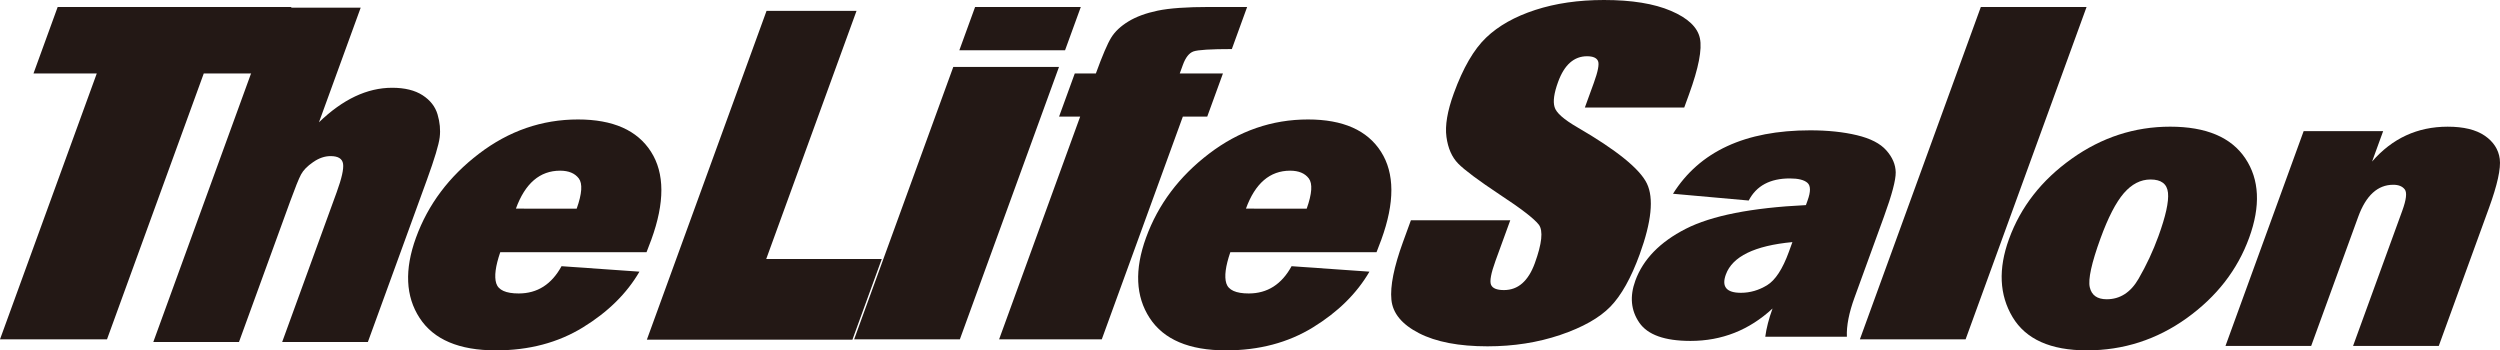
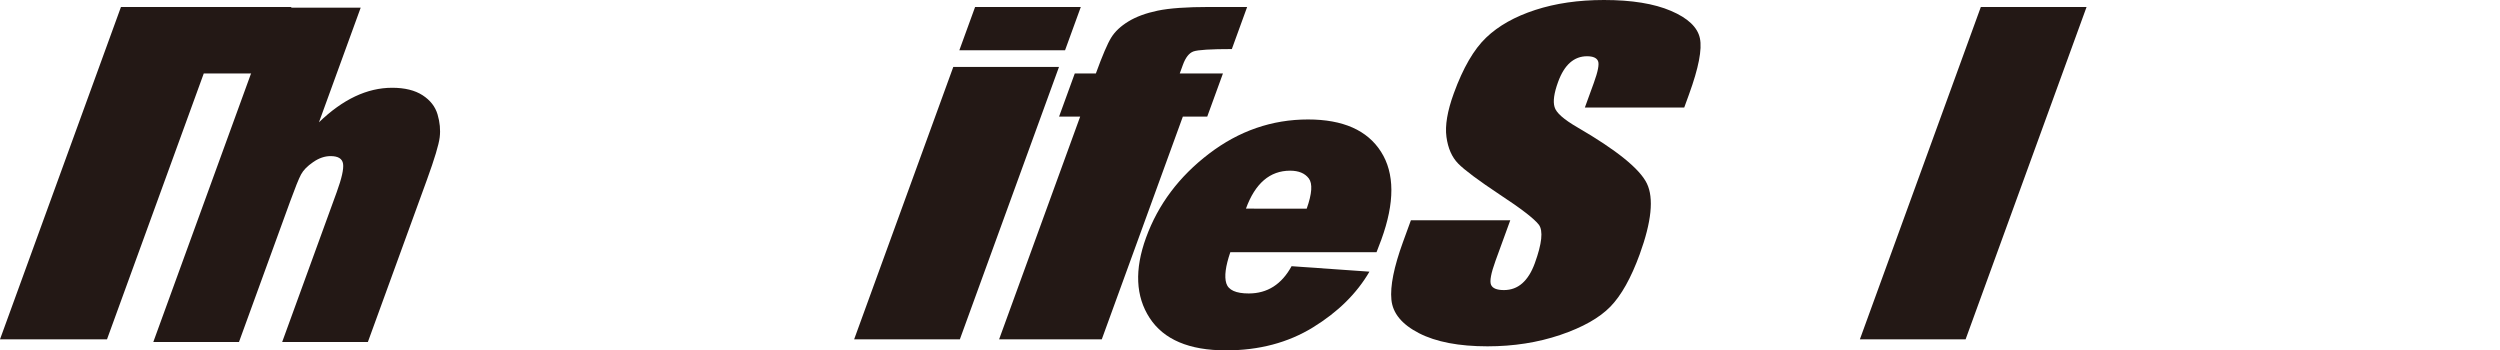
<svg xmlns="http://www.w3.org/2000/svg" version="1.1" id="レイヤー_1" x="0px" y="0px" width="312.939px" height="43.856px" viewBox="0 0 312.939 43.856" enable-background="new 0 0 312.939 43.856" xml:space="preserve">
  <g>
    <path fill="#231815" d="M46.048,42.812H35.32l6.83-18.765c0.624-1.716,0.89-2.896,0.794-3.541   c-0.096-0.643-0.616-0.965-1.562-0.965c-0.73,0-1.46,0.248-2.186,0.752c-0.728,0.501-1.232,1.016-1.514,1.547   c-0.283,0.531-0.733,1.646-1.351,3.343l-6.417,17.629H19.189L34.422,0.961h10.728l-5.223,14.348   c2.984-2.881,6.036-4.322,9.155-4.322c1.578,0,2.848,0.312,3.814,0.934c0.964,0.625,1.59,1.428,1.878,2.408   c0.289,0.98,0.378,1.932,0.267,2.854c-0.11,0.918-0.645,2.695-1.604,5.333L46.048,42.812z" />
-     <path fill="#231815" d="M70.29,33.321l9.754,0.684c-1.585,2.729-3.941,5.053-7.069,6.971c-3.127,1.922-6.76,2.881-10.901,2.881   c-4.606,0-7.789-1.352-9.546-4.053c-1.761-2.699-1.911-6.055-0.455-10.059c1.511-4.148,4.139-7.651,7.886-10.507   c3.745-2.856,7.878-4.285,12.395-4.285c4.373,0,7.417,1.346,9.136,4.04c1.718,2.691,1.731,6.357,0.043,10.998   c-0.14,0.383-0.341,0.91-0.604,1.582h-18.31c-0.6,1.748-0.767,3.045-0.502,3.891c0.267,0.848,1.206,1.27,2.818,1.27   C67.265,36.733,69.05,35.595,70.29,33.321z M72.188,26.116c0.665-1.875,0.752-3.134,0.264-3.78   c-0.488-0.645-1.269-0.971-2.339-0.971c-2.536,0-4.382,1.585-5.534,4.751H72.188z" />
    <path fill="#231815" d="M161.673,33.321l9.748,0.684c-1.586,2.729-3.941,5.053-7.064,6.971c-3.127,1.922-6.759,2.881-10.898,2.881   c-4.605,0-7.789-1.352-9.549-4.053c-1.759-2.699-1.909-6.055-0.452-10.059c1.51-4.148,4.138-7.651,7.885-10.507   c3.746-2.856,7.877-4.285,12.392-4.285c4.371,0,7.418,1.346,9.133,4.04c1.717,2.691,1.732,6.357,0.043,10.998   c-0.141,0.383-0.342,0.91-0.605,1.582h-18.301c-0.599,1.748-0.767,3.045-0.502,3.891c0.267,0.848,1.205,1.27,2.816,1.27   C158.647,36.733,160.433,35.595,161.673,33.321z M163.569,26.116c0.664-1.875,0.75-3.134,0.262-3.78   c-0.486-0.645-1.266-0.971-2.338-0.971c-2.535,0-4.379,1.585-5.531,4.751H163.569z" />
-     <path fill="#231815" d="M231.185,42.151h-10.217c0.141-1.074,0.445-2.254,0.912-3.535c-2.922,2.707-6.346,4.059-10.271,4.059   c-3.225,0-5.363-0.762-6.41-2.289c-1.049-1.527-1.215-3.277-0.496-5.254c0.975-2.672,3.074-4.832,6.301-6.484   c3.227-1.65,8.242-2.643,15.051-2.973l0.207-0.574c0.406-1.113,0.4-1.852-0.016-2.216c-0.414-0.365-1.146-0.549-2.203-0.549   c-2.473,0-4.191,0.922-5.148,2.765l-9.477-0.847c3.324-5.295,9.047-7.94,17.166-7.94c2.203,0,4.154,0.203,5.854,0.61   c1.699,0.406,2.93,1.039,3.689,1.904c0.764,0.861,1.15,1.775,1.17,2.736c0.016,0.963-0.473,2.813-1.471,5.552l-3.678,10.109   C231.446,39.147,231.124,40.792,231.185,42.151z M224.366,30.304c-4.73,0.445-7.512,1.801-8.332,4.059   c-0.557,1.525,0.072,2.289,1.883,2.289c1.145,0,2.238-0.316,3.273-0.945c1.035-0.631,1.949-2.023,2.734-4.184L224.366,30.304z" />
    <g>
-       <path fill="#231815" d="M36.487,0.873l-3.03,8.326h-7.952L13.394,42.476H0L12.112,9.199H4.191l3.029-8.326H36.487z" />
+       <path fill="#231815" d="M36.487,0.873l-3.03,8.326h-7.952L13.394,42.476H0L12.112,9.199l3.029-8.326H36.487z" />
      <path fill="#231815" d="M135.291,0.873l-1.973,5.422h-13.233l1.974-5.422H135.291z M132.561,8.377l-12.41,34.099h-13.234    l12.412-34.099H132.561z" />
      <path fill="#231815" d="M156.111,0.873l-1.915,5.268c-2.653,0-4.252,0.1-4.801,0.296c-0.548,0.197-0.991,0.757-1.327,1.684    l-0.394,1.079h5.407l-1.964,5.396h-3.054l-10.147,27.88h-12.852l10.147-27.88h-2.641l1.964-5.396h2.641    c0.817-2.246,1.457-3.743,1.924-4.496c0.465-0.757,1.181-1.427,2.149-2.019c0.968-0.592,2.188-1.041,3.656-1.349    c1.469-0.309,3.636-0.463,6.498-0.463H156.111z" />
      <path fill="#231815" d="M210.823,13.463h-12.438l1.121-3.082c0.523-1.438,0.699-2.355,0.523-2.75    c-0.176-0.394-0.633-0.59-1.375-0.59c-0.809,0-1.514,0.264-2.121,0.797c-0.605,0.532-1.105,1.338-1.498,2.417    c-0.506,1.389-0.654,2.434-0.443,3.137c0.184,0.703,1.139,1.55,2.855,2.544c4.922,2.857,7.822,5.204,8.705,7.037    c0.881,1.833,0.58,4.788-0.904,8.866c-1.08,2.961-2.305,5.148-3.674,6.553c-1.371,1.404-3.459,2.58-6.264,3.533    c-2.807,0.949-5.844,1.426-9.109,1.426c-3.584,0-6.445-0.549-8.578-1.645c-2.137-1.098-3.289-2.492-3.453-4.189    c-0.17-1.693,0.316-4.102,1.449-7.221l0.992-2.723h12.438l-1.844,5.063c-0.566,1.557-0.754,2.563-0.566,3.006    c0.186,0.445,0.727,0.668,1.617,0.668c0.889,0,1.656-0.283,2.297-0.85c0.641-0.564,1.164-1.402,1.57-2.516    c0.891-2.451,1.059-4.055,0.508-4.809c-0.576-0.75-2.207-2.012-4.895-3.775c-2.682-1.782-4.414-3.075-5.203-3.88    c-0.789-0.807-1.281-1.919-1.473-3.342c-0.193-1.422,0.113-3.238,0.918-5.446c1.16-3.187,2.51-5.517,4.055-6.989    c1.543-1.476,3.59-2.625,6.141-3.457C194.726,0.415,197.591,0,200.772,0c3.477,0,6.277,0.453,8.395,1.361    c2.121,0.907,3.328,2.051,3.619,3.43c0.295,1.38-0.162,3.723-1.365,7.029L210.823,13.463z" />
      <path fill="#231815" d="M261.188,0.873l-15.143,41.603h-13.234l15.141-41.603H261.188z" />
    </g>
-     <path fill="#231815" d="M110.377,32.417l-3.675,10.102H80.971L95.953,1.359h11.264L95.914,32.417H110.377z" />
-     <path fill="#231815" d="M261.218,43.856c-4.535,0-7.631-1.389-9.293-4.162c-1.656-2.777-1.809-6.031-0.449-9.77   c1.463-4.02,4.074-7.368,7.84-10.048c3.76-2.68,7.875-4.02,12.338-4.02c4.498,0,7.635,1.322,9.404,3.967   c1.77,2.644,1.93,5.96,0.48,9.94c-1.463,4.02-4.066,7.371-7.814,10.063C269.976,42.511,265.808,43.856,261.218,43.856z    M263.71,37.46c1.664,0,2.994-0.852,3.98-2.553c0.984-1.701,1.816-3.477,2.488-5.326c0.918-2.52,1.316-4.336,1.203-5.446   c-0.115-1.113-0.844-1.667-2.189-1.667c-1.236,0-2.352,0.573-3.342,1.717c-0.988,1.148-1.963,3.033-2.92,5.66   c-1.121,3.084-1.568,5.125-1.34,6.119C261.819,36.96,262.526,37.46,263.71,37.46z" />
-     <path fill="#231815" d="M305.276,43.3h-10.729l6.158-16.918c0.508-1.395,0.609-2.284,0.313-2.672s-0.777-0.582-1.441-0.582   c-1.953,0-3.418,1.342-4.391,4.02L289.304,43.3h-10.727l9.785-26.888h9.951l-1.387,3.809c2.527-2.908,5.682-4.363,9.463-4.363   c1.992,0,3.535,0.373,4.635,1.125c1.096,0.749,1.725,1.719,1.885,2.907c0.156,1.19-0.297,3.256-1.371,6.201L305.276,43.3z" />
  </g>
</svg>